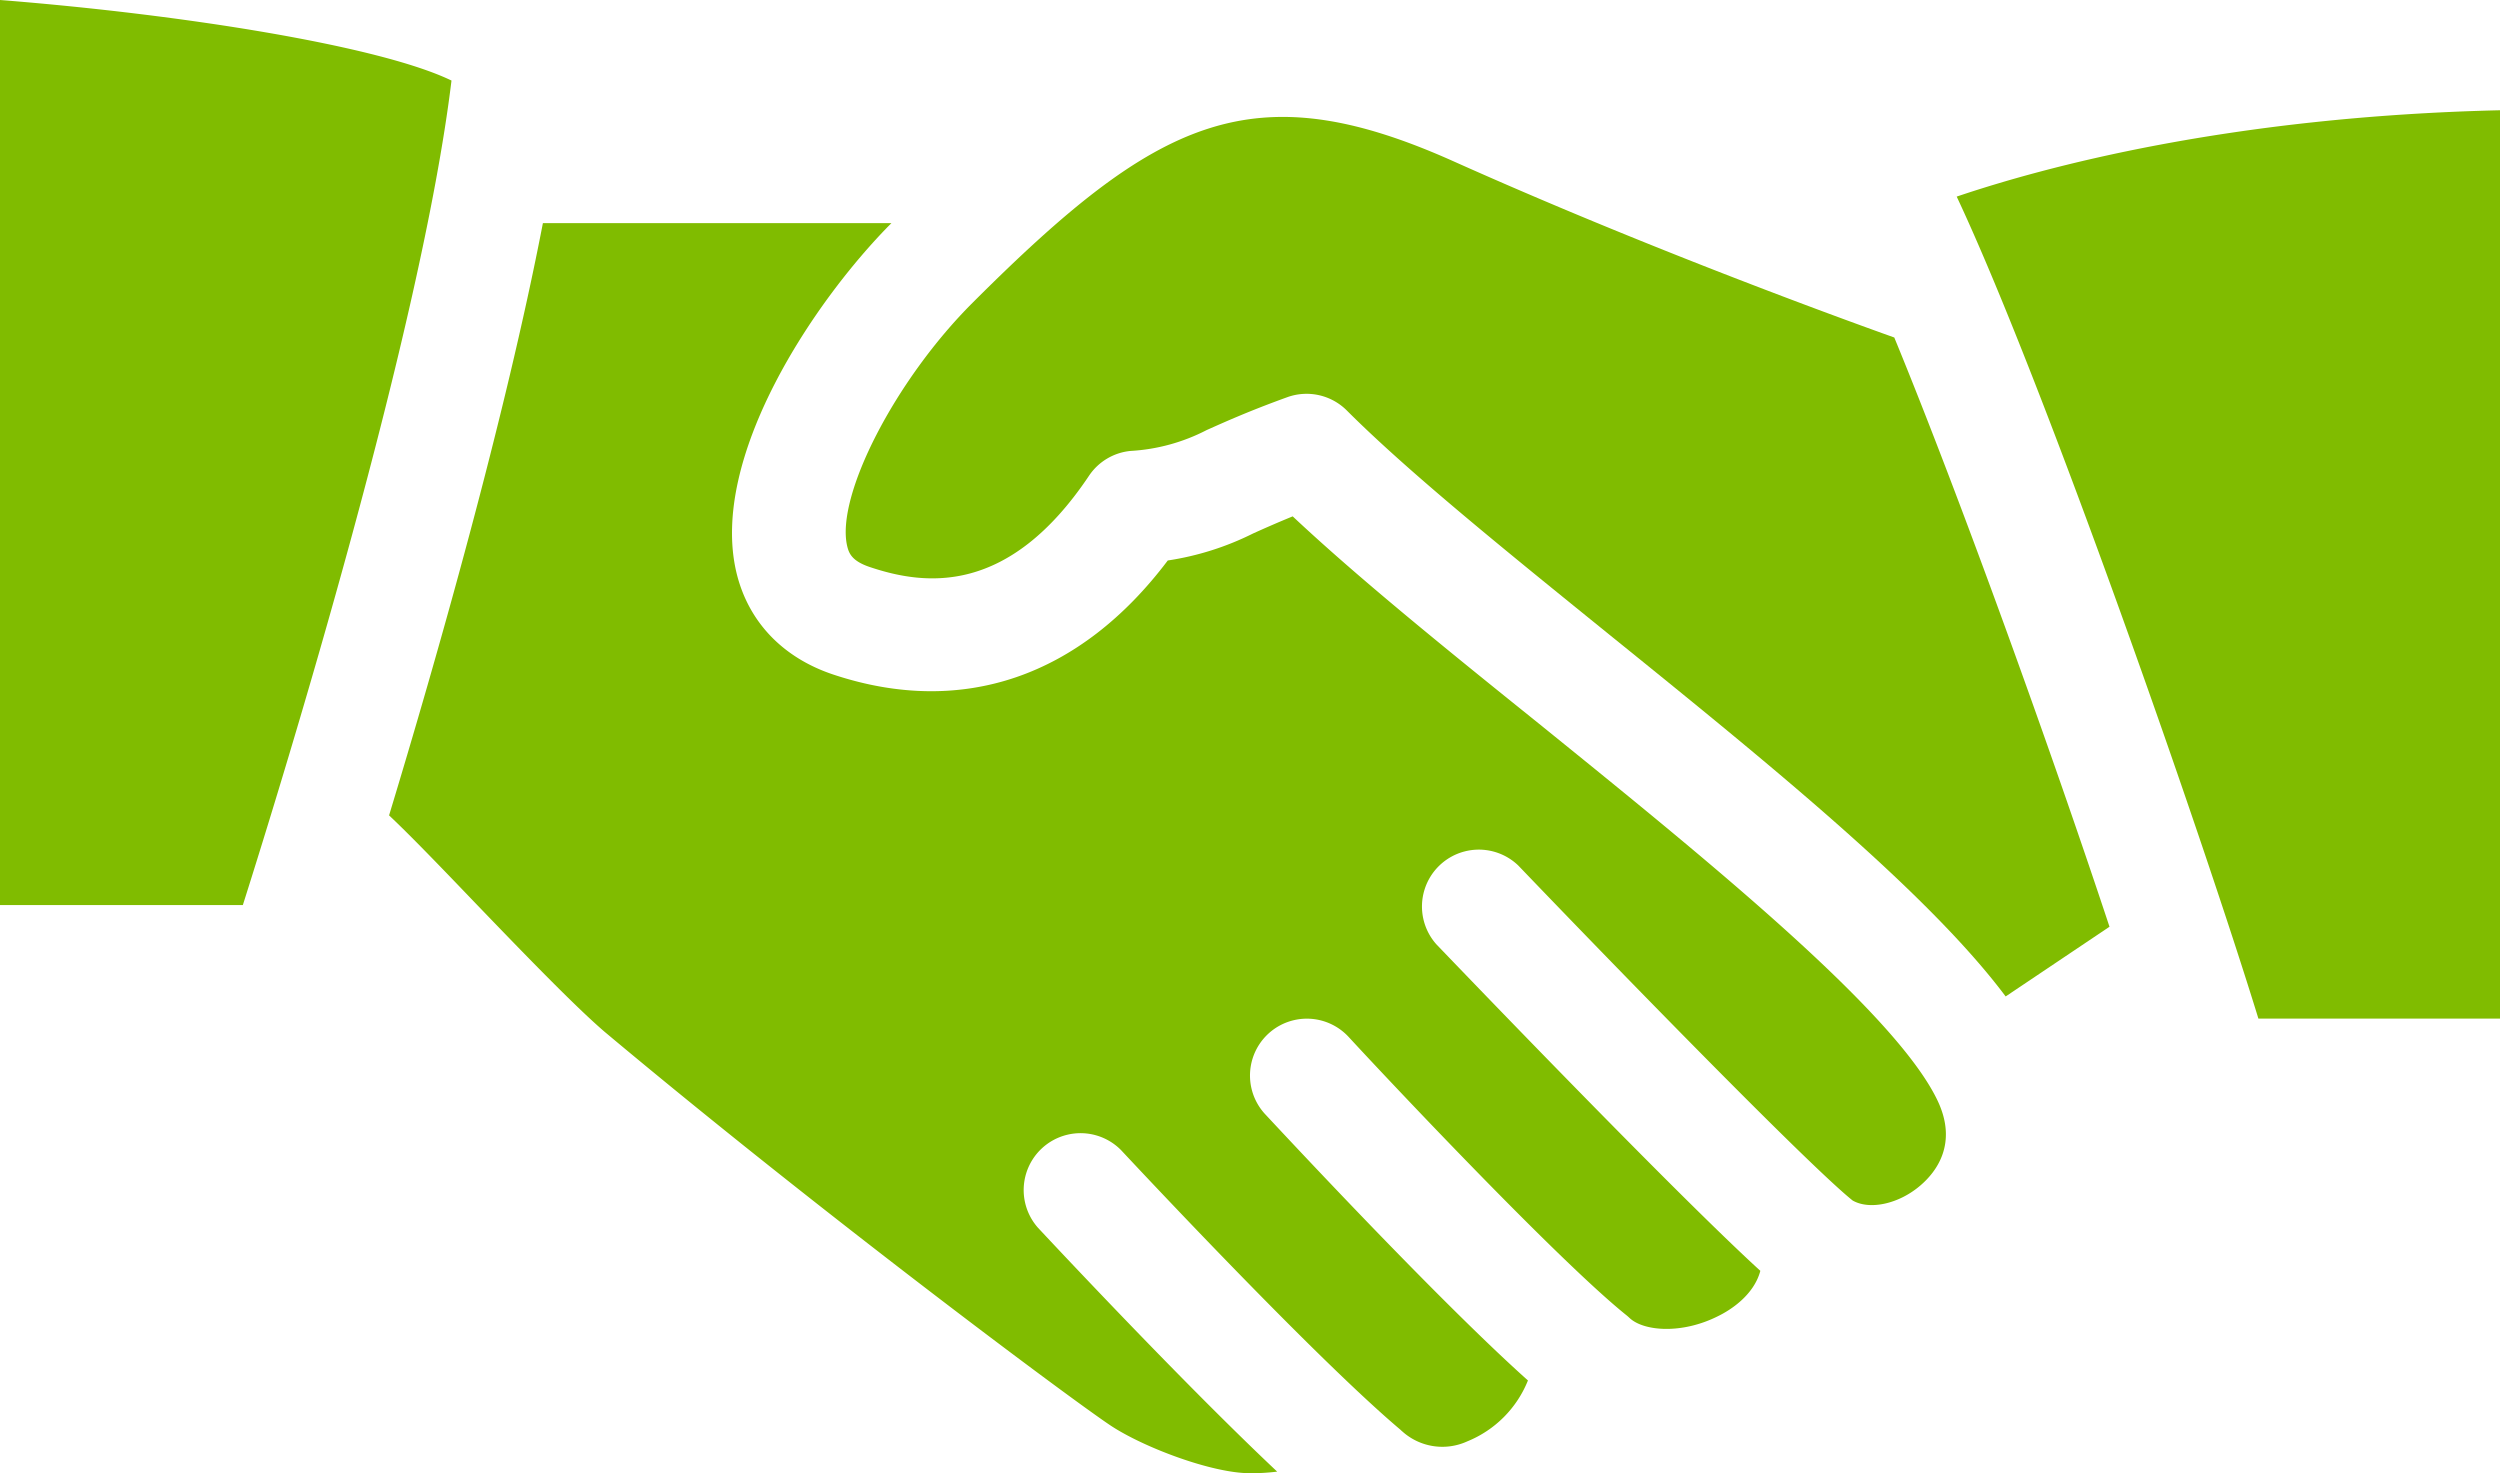
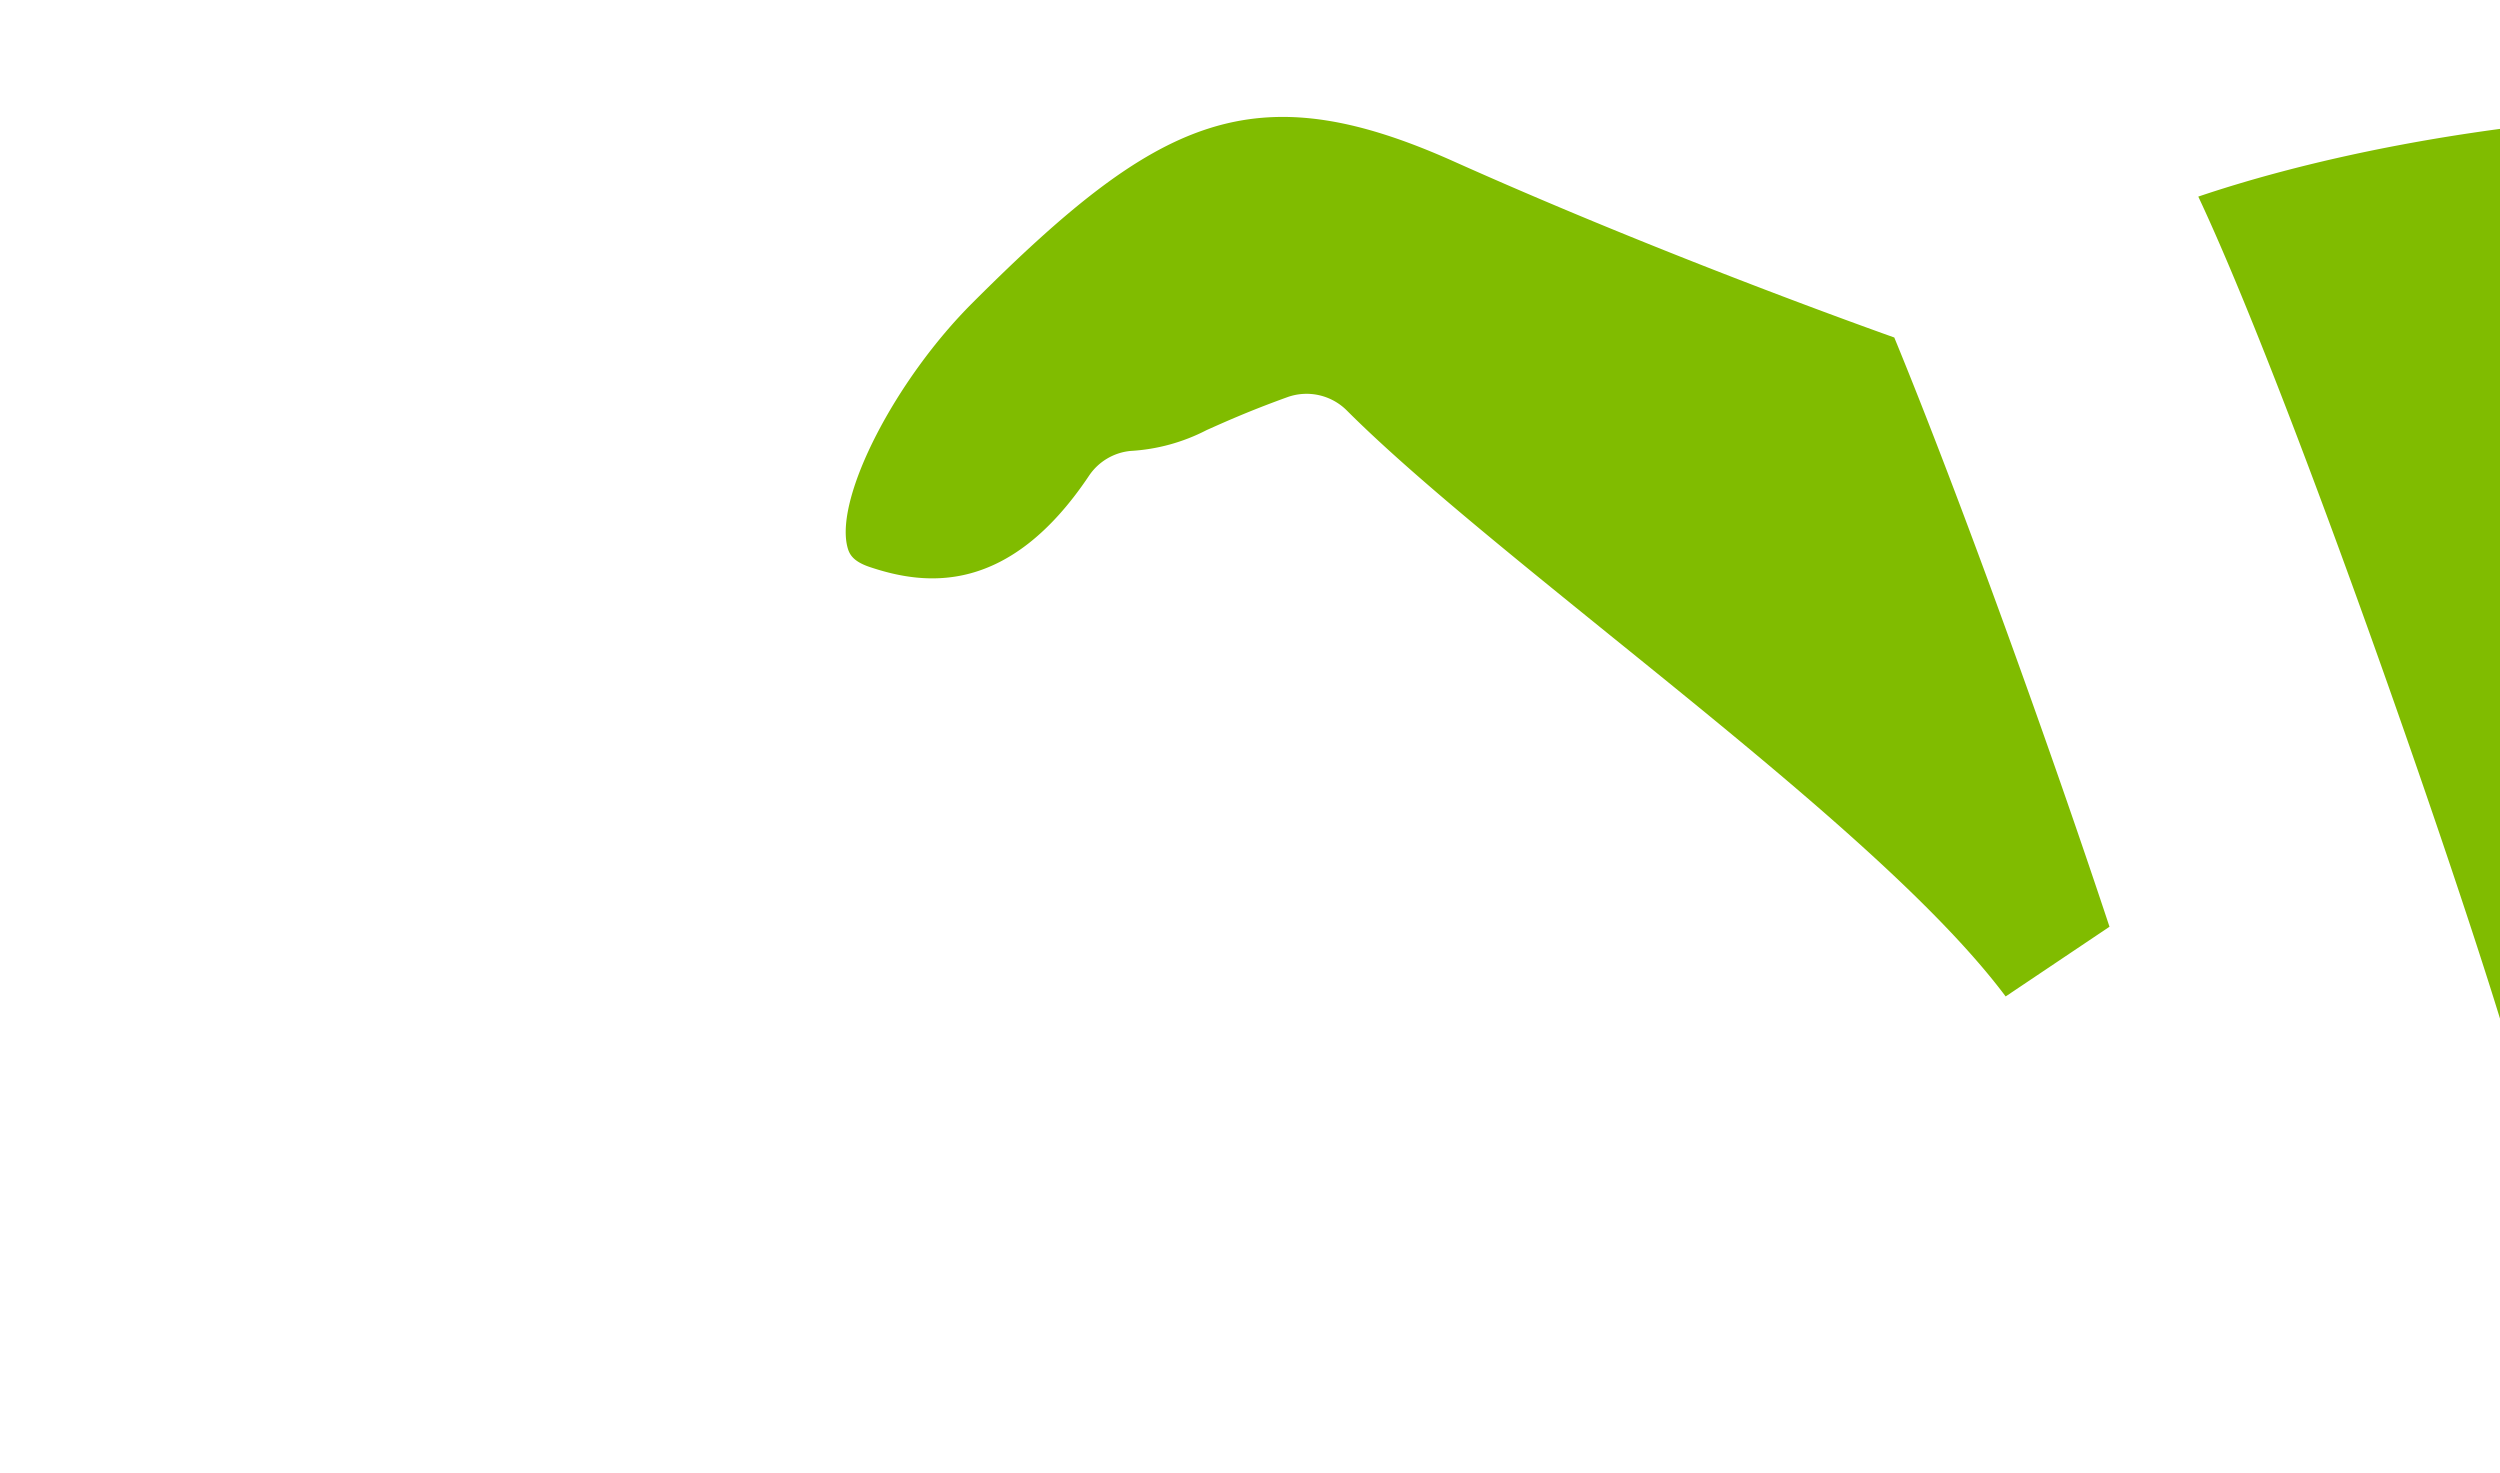
<svg xmlns="http://www.w3.org/2000/svg" viewBox="0 0 315.62 185.99">
  <g fill="#80BC00">
-     <path d="M0 114.26V0c23.05 1.82 47.93 5.78 57 10.17-3.8 31.42-21 87.24-26.34 104.09zM242.45 149.66c-2.72 2.34-6.4 3.14-8.56 1.9-5.34-4.27-28.09-27.56-42.19-42.27a7.18 7.18 0 0 0-10.36 9.93c3.33 3.47 30.15 31.42 40.9 41.22-.83 3.12-3.86 5-5.32 5.71-4.57 2.31-9.34 1.92-11.15.28-.14-.13-.28-.26-.43-.38-8.59-6.88-30.18-29.82-35.06-35.12a7.18 7.18 0 0 0-10.58 9.71c.24.24 21.29 23 33.2 33.64a13.87 13.87 0 0 1-7.66 7.69 7.56 7.56 0 0 1-8.23-1.28c-.08-.06-.14-.13-.22-.2-10.23-8.62-31.16-30.9-35.25-35.28a7.18 7.18 0 0 0-10.49 9.8c4.86 5.2 19.33 20.55 30.19 30.78a26.5 26.5 0 0 1-3.43.2c-4.78 0-13.37-3.23-17.57-6-5-3.32-36.62-26.87-63.89-49.71C72.52 127 65.89 120.12 60 114c-4.28-4.47-8.25-8.59-10.88-11.06 6-19.78 14.65-50.09 19.42-74.77h44c-9.8 9.85-23 29.6-19.57 44.1 1.48 6.2 5.84 10.79 12.32 12.92 16.26 5.37 31.09.23 42.14-14.43a36.09 36.09 0 0 0 10.77-3.41c1.35-.61 2.93-1.31 5-2.16 8.21 7.71 19.28 16.68 31 26.1 21.09 17.06 45 36.4 50.38 47.59 2.67 5.53-.19 9.12-2.13 10.78z" />
-     <path d="M253.21 125.8c-9.89-13.22-30.23-29.67-50-45.65-13-10.53-25.33-20.48-33.18-28.33a7.18 7.18 0 0 0-7.5-1.68c-4.84 1.75-7.82 3.1-10.18 4.15a23.83 23.83 0 0 1-9.62 2.64 7.14 7.14 0 0 0-5.25 3.14c-10.15 15.16-20.65 13.87-27.66 11.52-2.24-.75-2.64-1.71-2.86-2.63-1.5-6.29 6.06-21 15.85-30.76 23.34-23.32 35.36-29.2 60.75-17.81 24 10.75 48.11 19.55 55.59 22.22C247.57 63.08 259 94.9 266.32 117zM315.62 128.6h-30.5c-6.8-22.15-26.88-79.91-38.09-103.78 11-3.72 34.46-10.1 68.59-10.9z" />
+     <path d="M253.21 125.8c-9.89-13.22-30.23-29.67-50-45.65-13-10.53-25.33-20.48-33.18-28.33a7.18 7.18 0 0 0-7.5-1.68c-4.84 1.75-7.82 3.1-10.18 4.15a23.83 23.83 0 0 1-9.62 2.64 7.14 7.14 0 0 0-5.25 3.14c-10.15 15.16-20.65 13.87-27.66 11.52-2.24-.75-2.64-1.71-2.86-2.63-1.5-6.29 6.06-21 15.85-30.76 23.34-23.32 35.36-29.2 60.75-17.81 24 10.75 48.11 19.55 55.59 22.22C247.57 63.08 259 94.9 266.32 117zM315.62 128.6c-6.8-22.15-26.88-79.91-38.09-103.78 11-3.72 34.46-10.1 68.59-10.9z" />
  </g>
</svg>